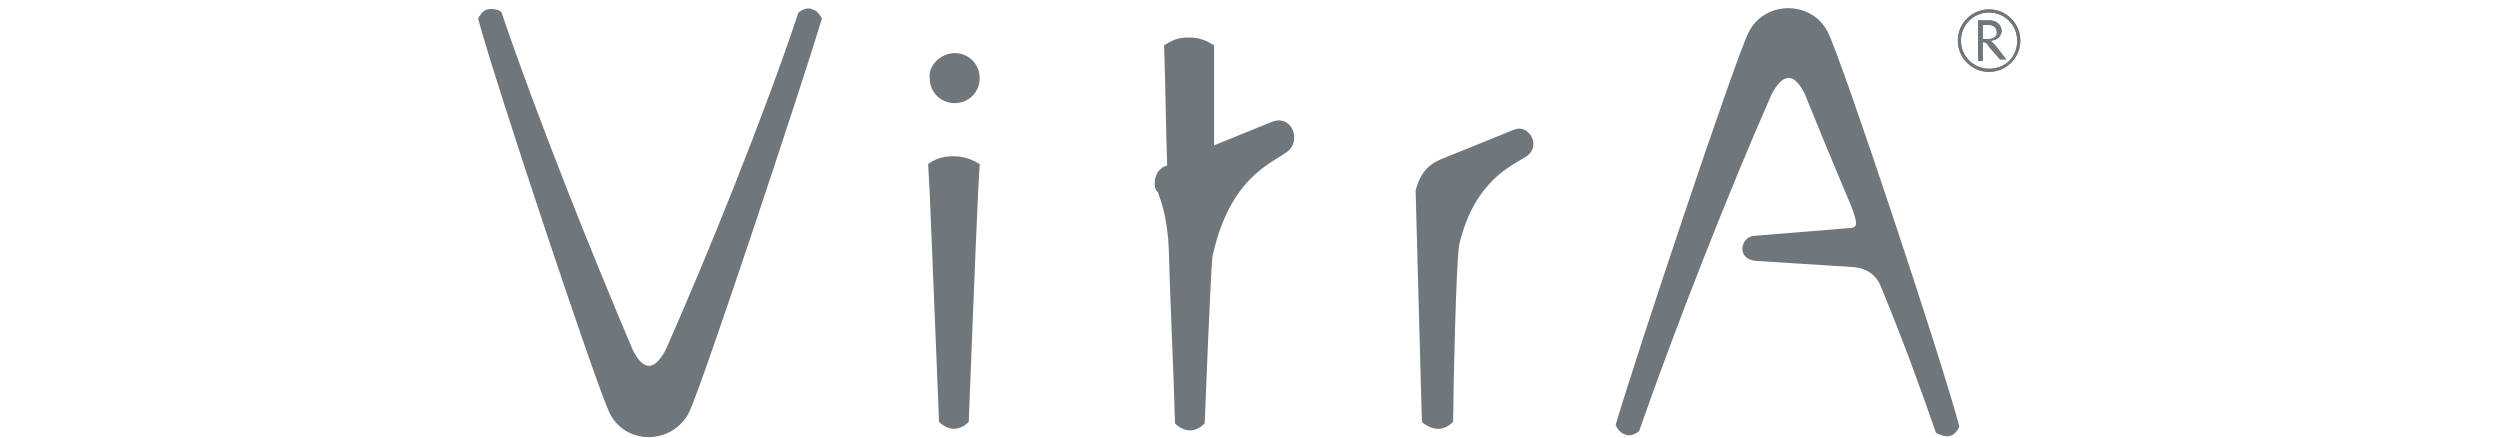
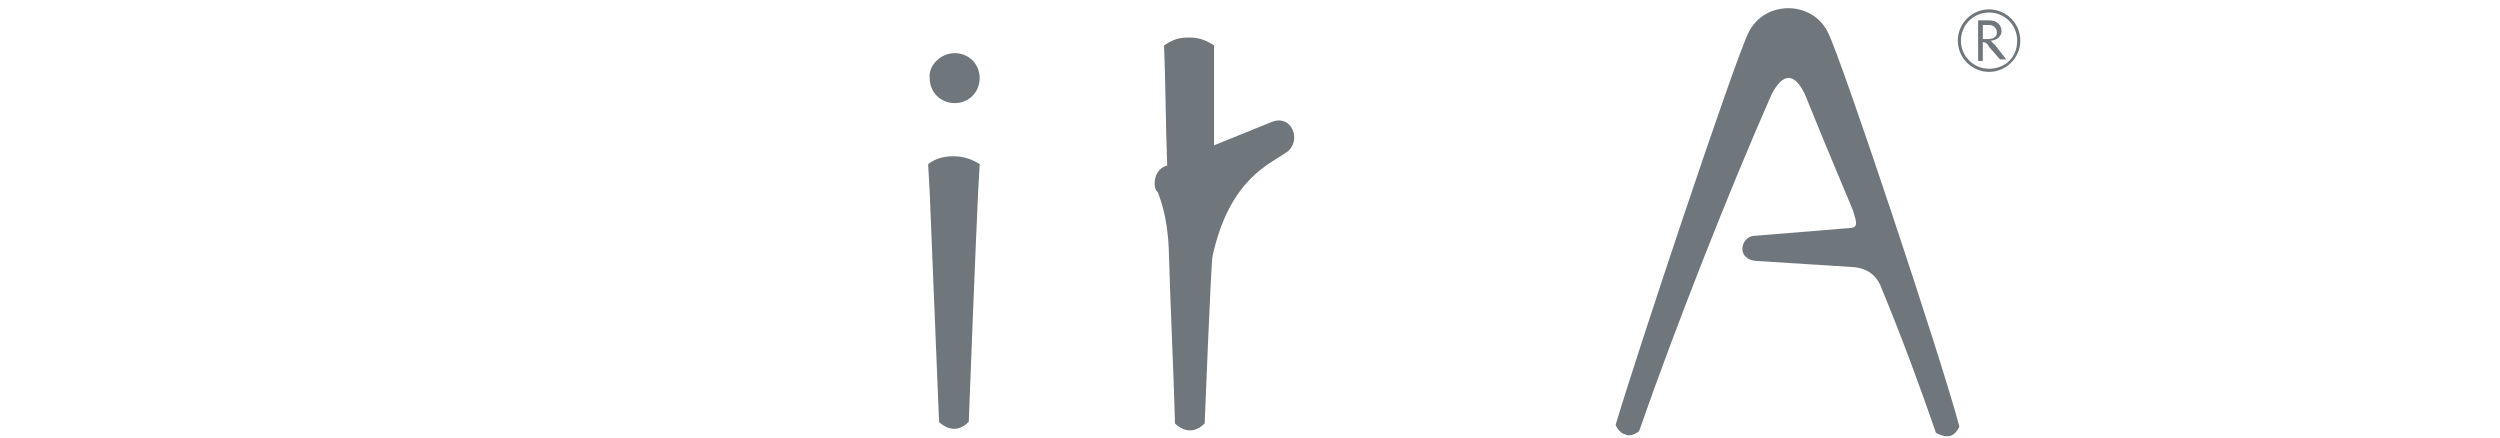
<svg xmlns="http://www.w3.org/2000/svg" version="1.1" id="katman_1" x="0px" y="0px" viewBox="0 0 160 28" style="enable-background:new 0 0 160 28;" xml:space="preserve">
  <style type="text/css"> .st0{fill:#6F777C;} </style>
  <g>
-     <path class="st0" d="M91,27c0-0.1-0.4-14.8-0.4-14.8c0.3-1.2,0.9-1.7,1.6-2l4.7-1.9c0.9-0.4,1.8,1,0.8,1.7 c-0.9,0.6-3.3,1.5-4.3,5.6c-0.2,0.8-0.4,9.6-0.4,11.4C92,28,91,27,91,27z" />
    <path class="st0" d="M60.1,27c0-0.1-0.6-14.7-0.6-14.7l-0.1-1.8c0.4-0.3,0.9-0.5,1.6-0.5c0.7,0,1.2,0.2,1.7,0.5l-0.1,1.8 c-0.1,1.9-0.6,14.5-0.6,14.7C61,28,60.1,27,60.1,27z M61.1,3.4c0.9,0,1.6,0.7,1.6,1.6c0,0.9-0.7,1.6-1.6,1.6 c-0.9,0-1.6-0.7-1.6-1.6C59.4,4.2,60.2,3.4,61.1,3.4z" />
-     <path class="st0" d="M52.6,1.2c0,0-0.2-0.5-0.6-0.6c-0.2-0.1-0.5-0.1-0.9,0.2c-2.2,6.6-5.8,15.5-8.5,21.6c-0.7,1.3-1.4,1.4-2.1,0 c-2.6-6.1-6.2-15.1-8.4-21.6c0-0.1-0.5-0.3-0.9-0.2c-0.4,0.1-0.6,0.6-0.6,0.6c1.1,4.1,7.5,23.3,8.4,25.2c1,2.1,4,2.1,5.1,0 C45,24.5,51.4,5.2,52.6,1.2z" />
    <path class="st0" d="M103.4,27.2c1.2-4.1,7.6-23.3,8.5-25.1c1-2.1,4.1-2.1,5.1,0c0.9,1.8,7.3,21,8.4,25.2c0,0-0.2,0.5-0.6,0.6 c-0.4,0.1-0.9-0.2-0.9-0.2c-1-2.9-2.1-5.9-3.5-9.3c-0.3-0.8-0.9-1.2-1.7-1.3l-6.3-0.4c-1.3-0.1-1-1.5-0.2-1.6l6.1-0.5 c0.7,0,0.5-0.4,0.3-1.1c-0.1-0.3-1.2-2.8-3.1-7.5c-0.7-1.4-1.4-1.3-2.1,0c-2.7,6.1-6.2,15-8.5,21.6c-0.4,0.3-0.7,0.3-0.9,0.2 C103.6,27.7,103.4,27.2,103.4,27.2z" />
    <path class="st0" d="M74.5,2.9c0.5-0.3,0.8-0.5,1.6-0.5c0.7,0,1.1,0.2,1.6,0.5c0,0,0,5.5,0,6.4l3.7-1.5c1.3-0.5,1.9,1.2,1,1.9 c-1.1,0.8-3.7,1.7-4.8,6.7C77.5,17,77.1,27,77.1,27.1c-1,1-1.9,0-1.9,0c-0.1-3.7-0.3-7.5-0.4-11.2c-0.1-2.2-0.6-3.3-0.7-3.6 c0,0-0.1-0.1-0.1-0.1c-0.1-0.2-0.1-0.3-0.1-0.5c0-0.5,0.3-1,0.8-1.1C74.6,7.9,74.6,5.4,74.5,2.9z" />
    <path class="st0" d="M125.3,2.6c0-1.1,0.9-2,2-2c1.1,0,2,0.9,2,2c0,1.1-0.9,2-2,2C126.2,4.6,125.3,3.7,125.3,2.6z M129.1,2.6 c0-1-0.8-1.8-1.8-1.8c-1,0-1.8,0.8-1.8,1.8c0,1,0.8,1.8,1.8,1.8C128.3,4.4,129.1,3.7,129.1,2.6z M126.6,1.3h0.7 c0.5,0,0.8,0.3,0.8,0.7c0,0.3-0.3,0.6-0.7,0.6h0c0.1,0.1,0.2,0.2,0.3,0.3l0.7,0.9H128L127.3,3c-0.1-0.2-0.2-0.3-0.4-0.3v1.2h-0.3 V1.3z M127.2,2.5c0.3,0,0.6-0.1,0.6-0.4c0-0.3-0.2-0.5-0.5-0.5h-0.4v0.9H127.2z M127.2,2.5c0.3,0,0.6-0.1,0.6-0.4 c0-0.3-0.2-0.5-0.5-0.5h-0.4v0.9H127.2z M126.6,1.3h0.7c0.5,0,0.8,0.3,0.8,0.7c0,0.3-0.3,0.6-0.7,0.6h0c0.1,0.1,0.2,0.2,0.3,0.3 l0.7,0.9H128L127.3,3c-0.1-0.2-0.2-0.3-0.4-0.3v1.2h-0.3V1.3z M129.1,2.6c0-1-0.8-1.8-1.8-1.8c-1,0-1.8,0.8-1.8,1.8 c0,1,0.8,1.8,1.8,1.8C128.3,4.4,129.1,3.7,129.1,2.6z M125.3,2.6c0-1.1,0.9-2,2-2c1.1,0,2,0.9,2,2c0,1.1-0.9,2-2,2 C126.2,4.6,125.3,3.7,125.3,2.6z" />
-     <path class="st0" d="M125.3,2.6c0-1.1,0.9-2,2-2c1.1,0,2,0.9,2,2c0,1.1-0.9,2-2,2C126.2,4.6,125.3,3.7,125.3,2.6z M129.1,2.6 c0-1-0.8-1.8-1.8-1.8c-1,0-1.8,0.8-1.8,1.8c0,1,0.8,1.8,1.8,1.8C128.3,4.4,129.1,3.7,129.1,2.6z M126.6,1.3h0.7 c0.5,0,0.8,0.3,0.8,0.7c0,0.3-0.3,0.6-0.7,0.6h0c0.1,0.1,0.2,0.2,0.3,0.3l0.7,0.9H128L127.3,3c-0.1-0.2-0.2-0.3-0.4-0.3v1.2h-0.3 V1.3z M127.2,2.5c0.3,0,0.6-0.1,0.6-0.4c0-0.3-0.2-0.5-0.5-0.5h-0.4v0.9H127.2z M127.2,2.5c0.3,0,0.6-0.1,0.6-0.4 c0-0.3-0.2-0.5-0.5-0.5h-0.4v0.9H127.2z M126.6,1.3h0.7c0.5,0,0.8,0.3,0.8,0.7c0,0.3-0.3,0.6-0.7,0.6h0c0.1,0.1,0.2,0.2,0.3,0.3 l0.7,0.9H128L127.3,3c-0.1-0.2-0.2-0.3-0.4-0.3v1.2h-0.3V1.3z M129.1,2.6c0-1-0.8-1.8-1.8-1.8c-1,0-1.8,0.8-1.8,1.8 c0,1,0.8,1.8,1.8,1.8C128.3,4.4,129.1,3.7,129.1,2.6z M125.3,2.6c0-1.1,0.9-2,2-2c1.1,0,2,0.9,2,2c0,1.1-0.9,2-2,2 C126.2,4.6,125.3,3.7,125.3,2.6z" />
  </g>
</svg>